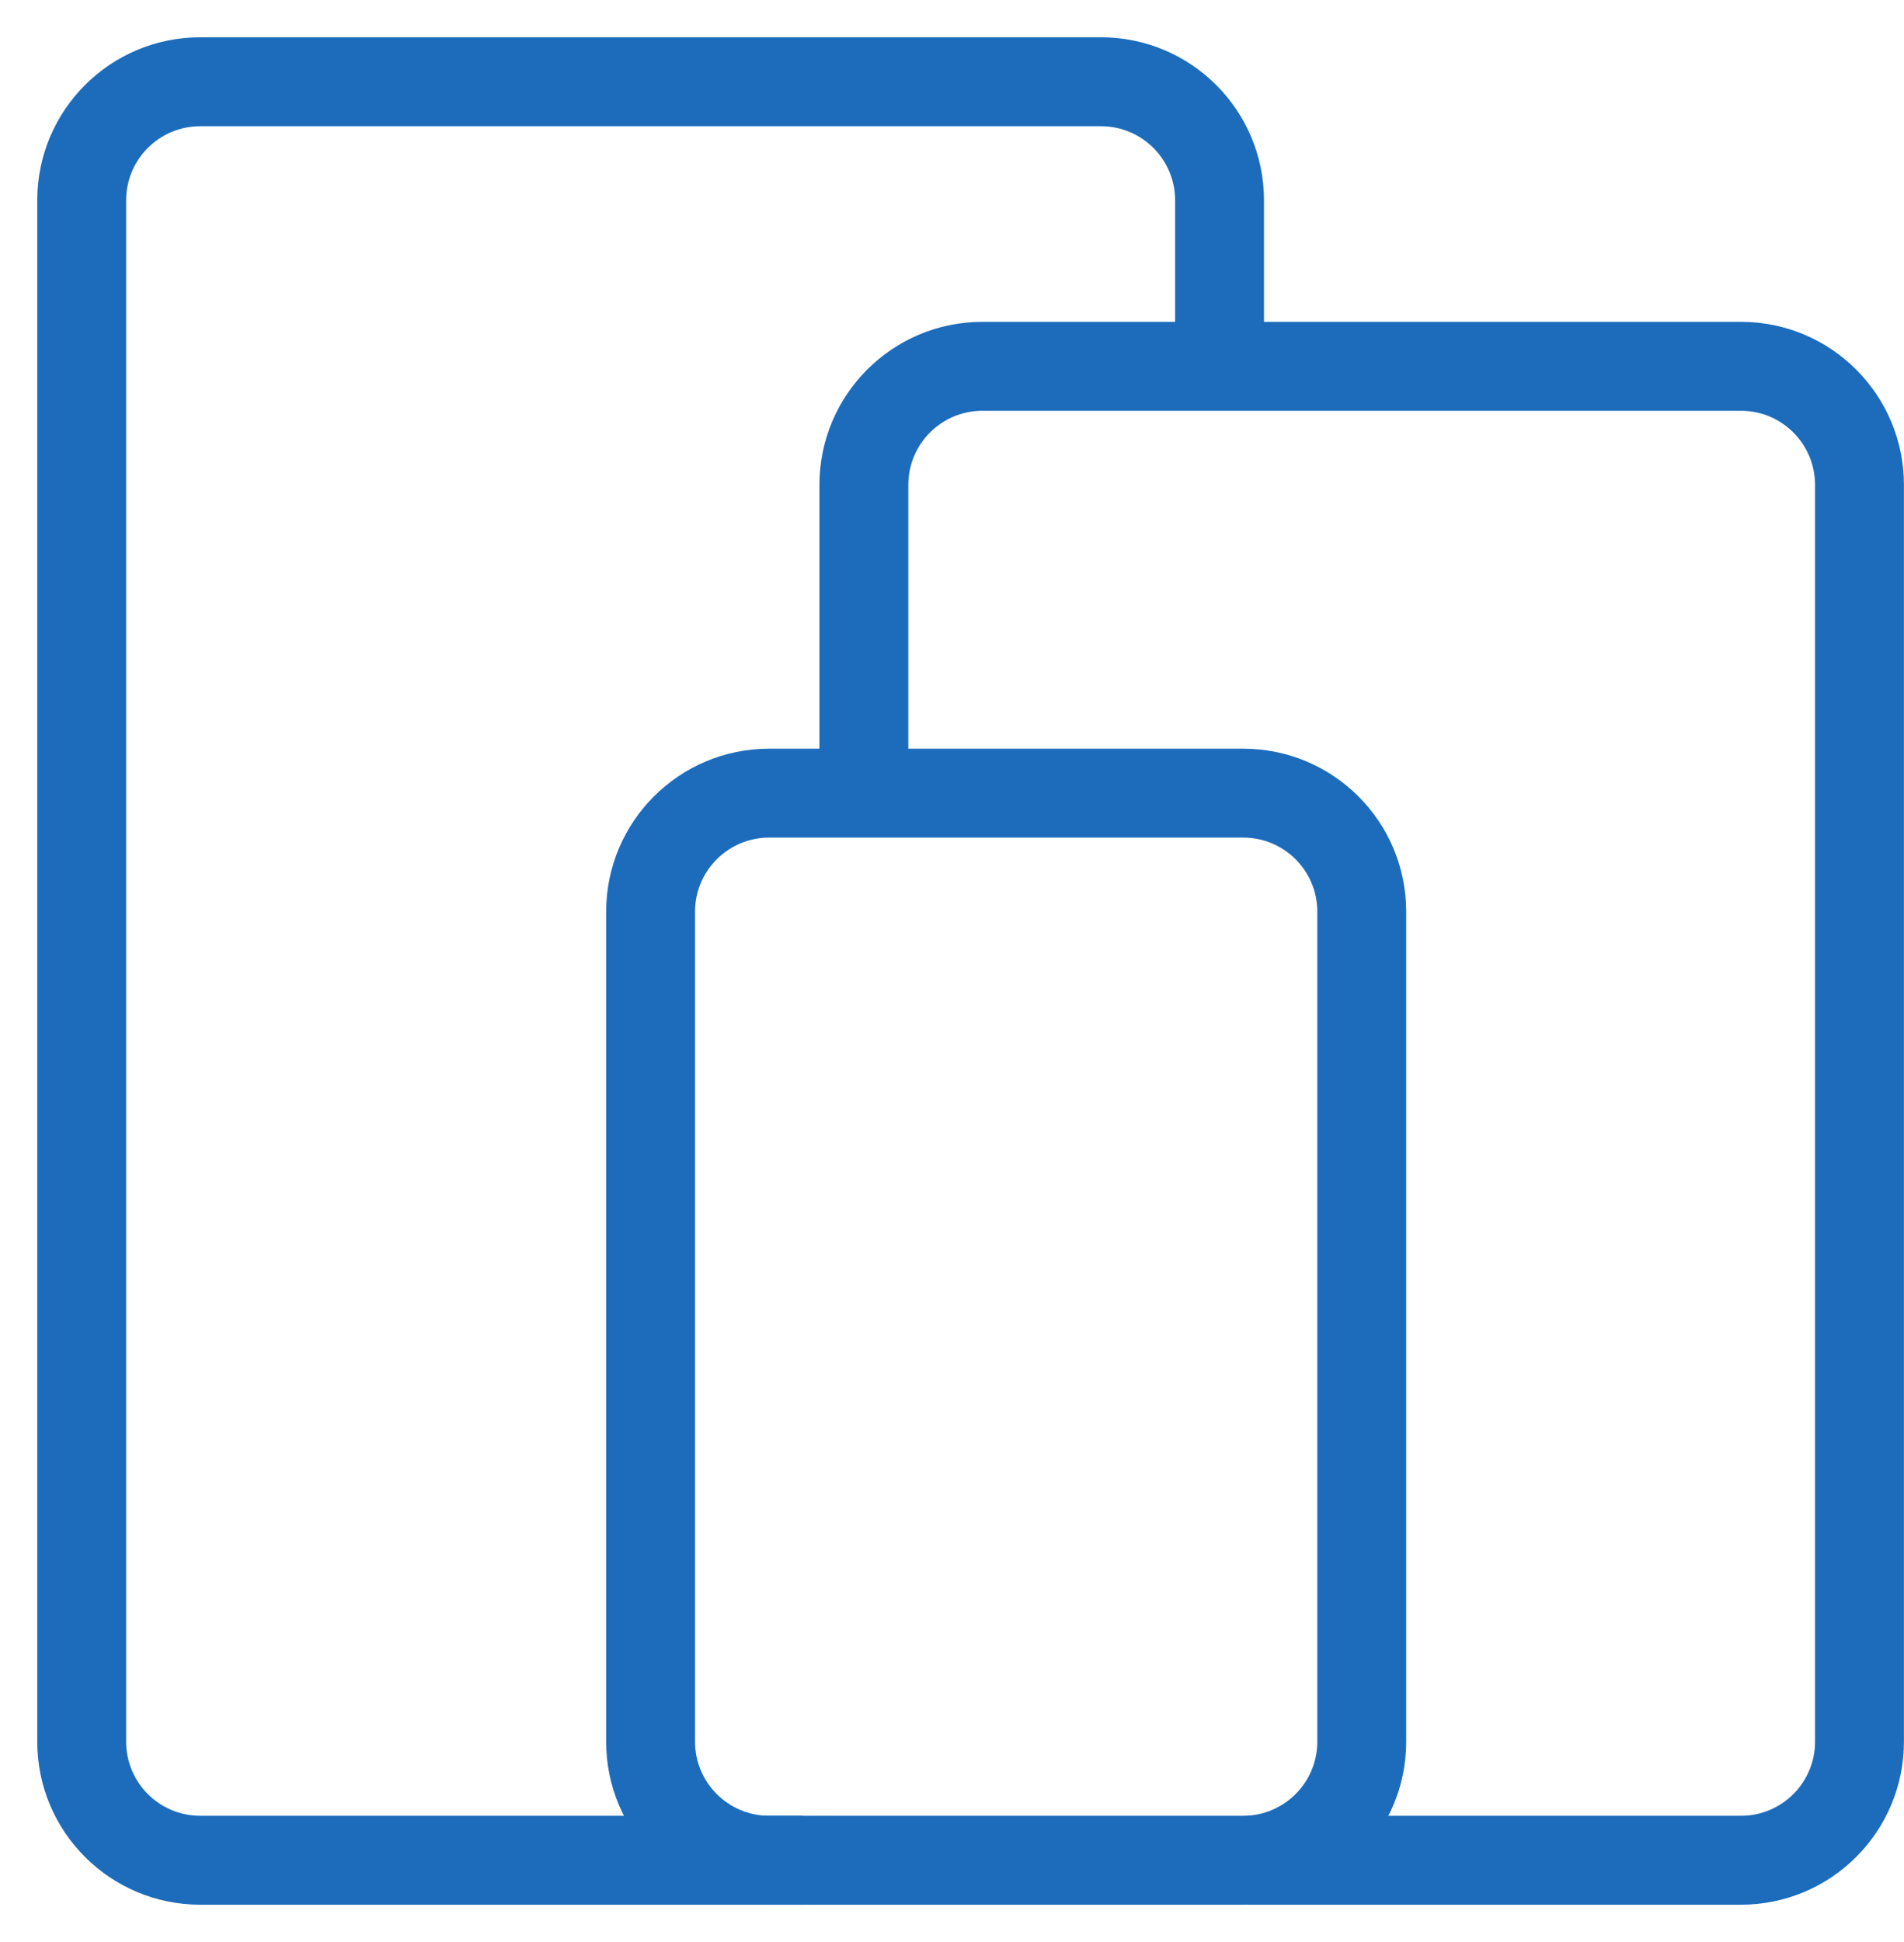
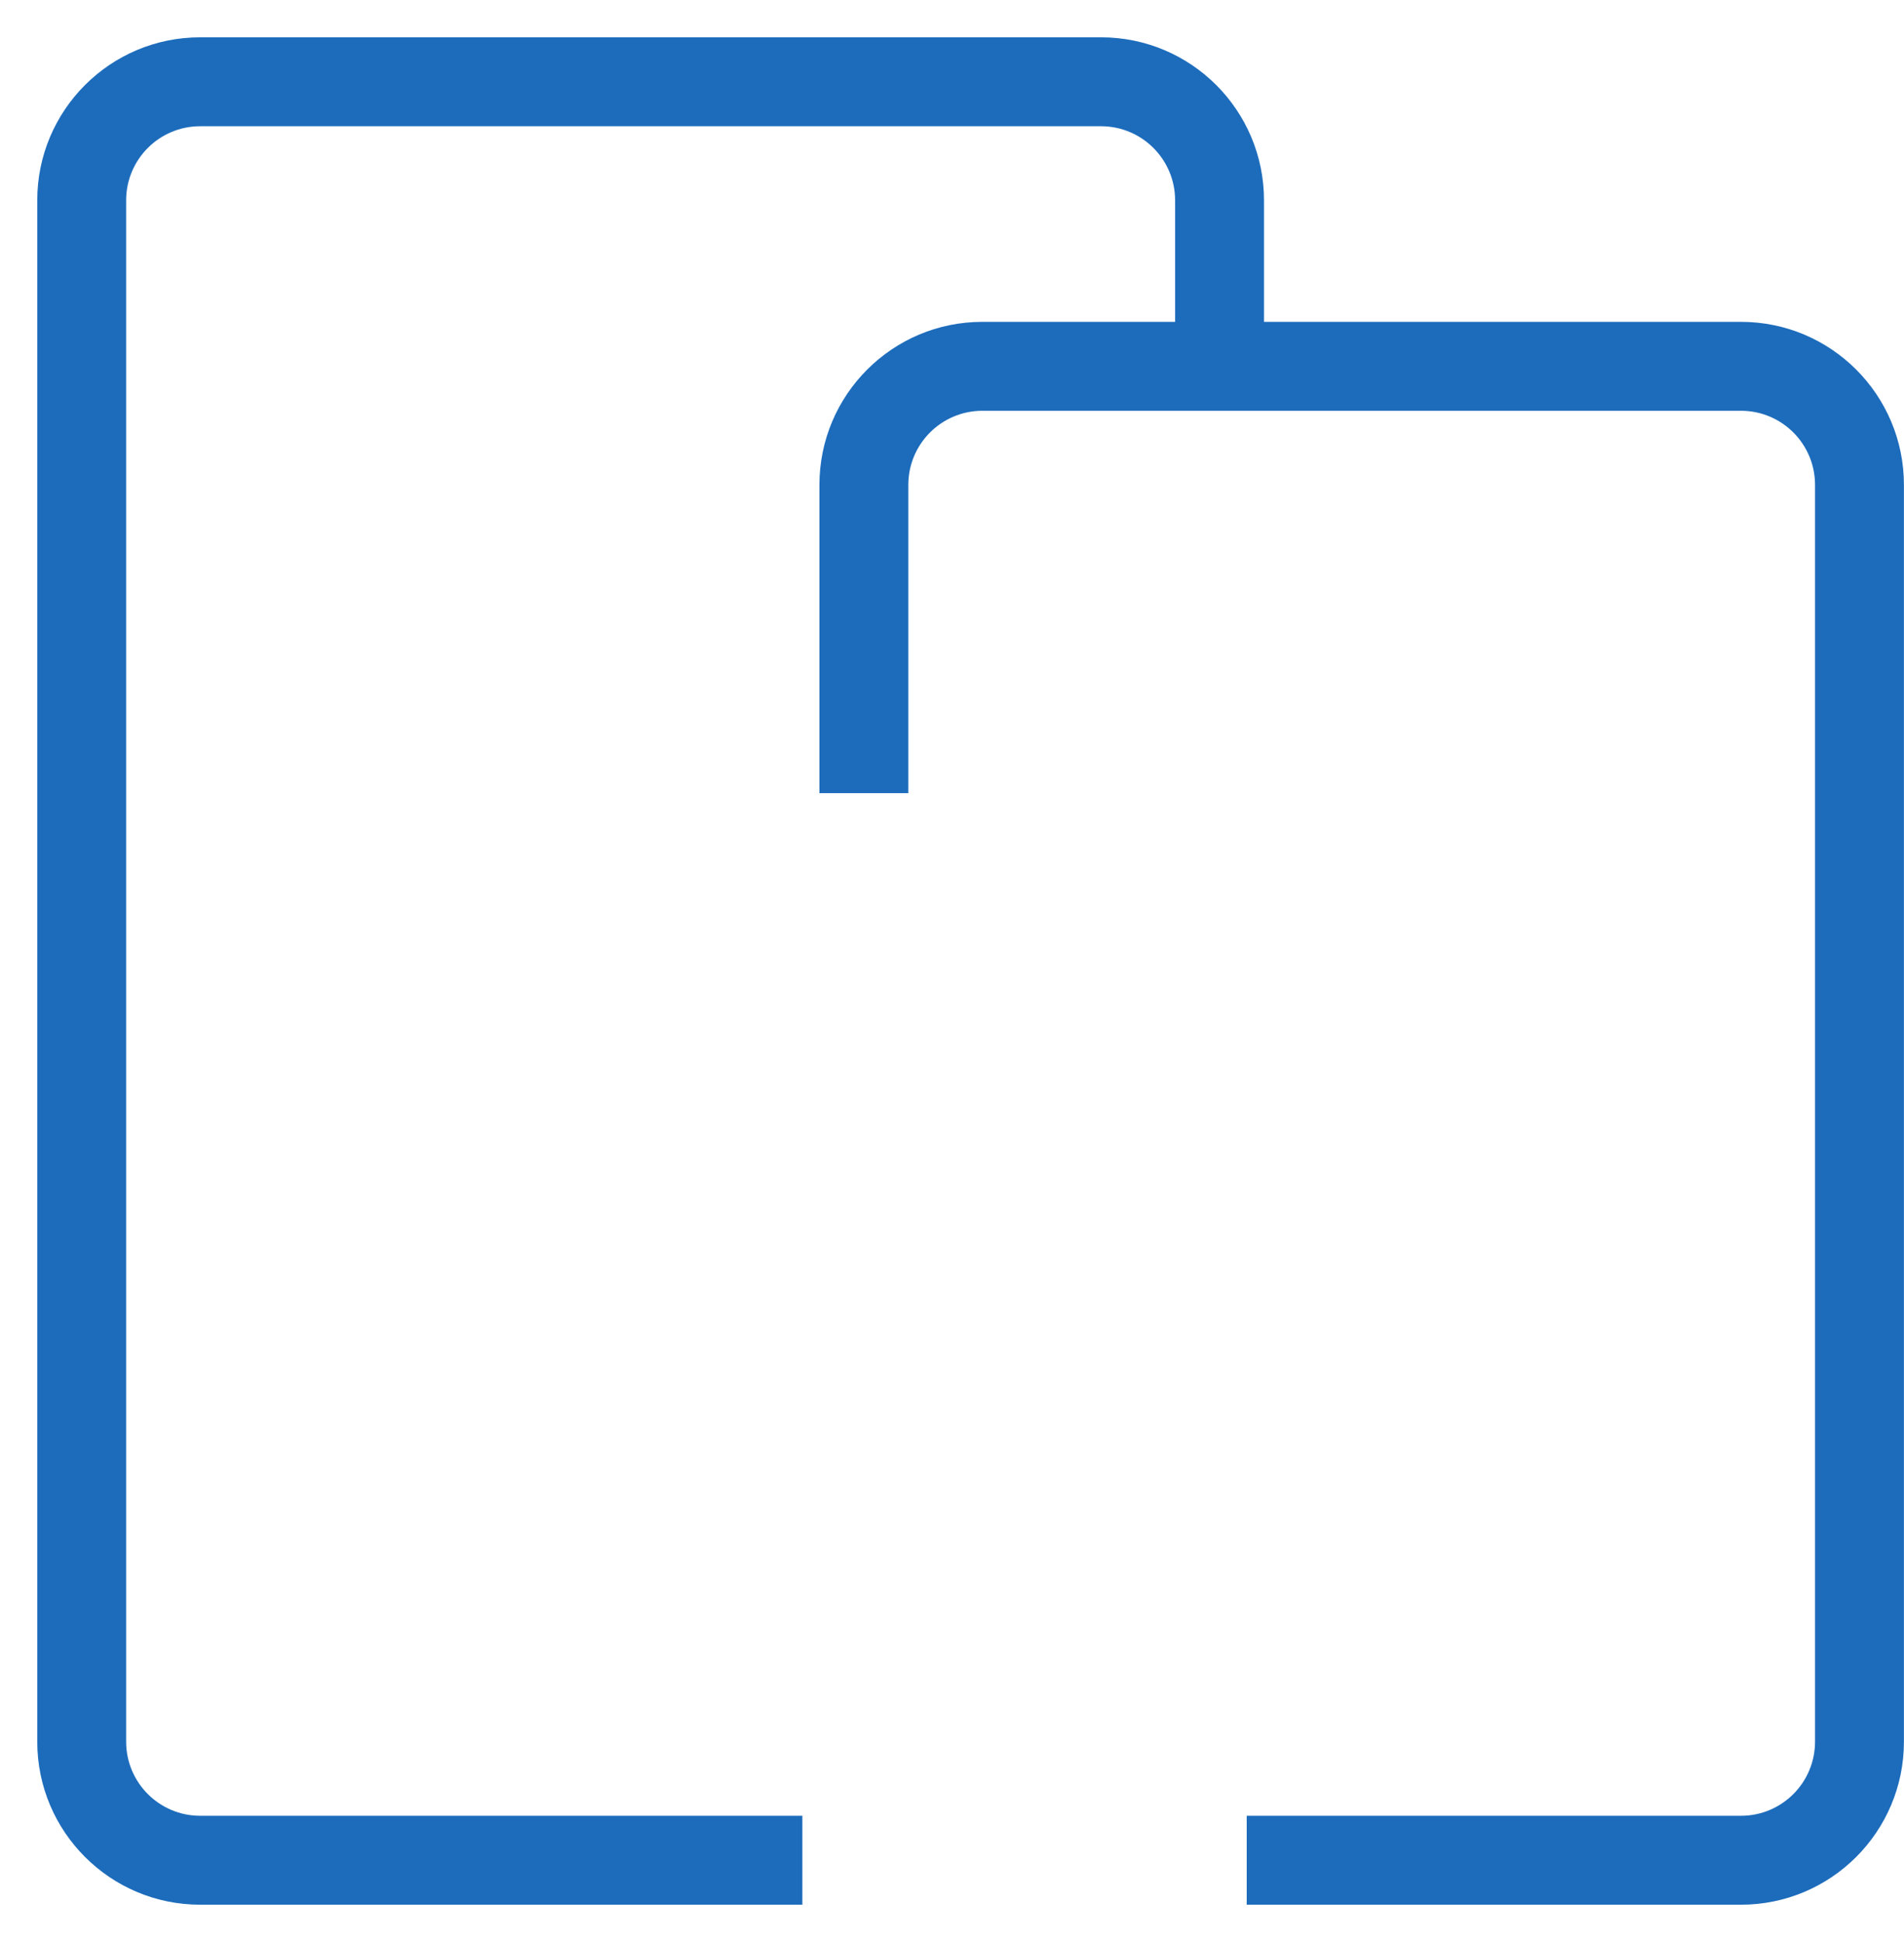
<svg xmlns="http://www.w3.org/2000/svg" width="51" height="52" viewBox="0 0 51 52" fill="none">
  <path fill-rule="evenodd" clip-rule="evenodd" d="M0.998 5.364C0.998 2.953 2.952 0.999 5.363 0.999H29.491C31.902 0.999 33.857 2.953 33.857 5.364V9.928H31.476V5.364C31.476 4.268 30.587 3.38 29.491 3.38H5.363C4.267 3.38 3.379 4.268 3.379 5.364V46.636C3.379 47.732 4.267 48.62 5.363 48.62H21.492V51.001H5.363C2.952 51.001 0.998 49.047 0.998 46.636V5.364Z" fill="#1D6CBC" />
  <path fill-rule="evenodd" clip-rule="evenodd" d="M21.949 12.983C21.949 10.572 23.904 8.618 26.314 8.618H46.633C49.044 8.618 50.998 10.572 50.998 12.983V46.636C50.998 49.047 49.044 51.001 46.633 51.001H33.394V48.62H46.633C47.729 48.62 48.617 47.732 48.617 46.636V12.983C48.617 11.887 47.729 10.999 46.633 10.999H26.314C25.219 10.999 24.33 11.887 24.33 12.983V21.238H21.949V12.983Z" fill="#1D6CBC" />
-   <path fill-rule="evenodd" clip-rule="evenodd" d="M16.236 24.412C16.236 22.001 18.191 20.047 20.602 20.047H33.301C35.711 20.047 37.666 22.001 37.666 24.412V46.635C37.666 49.046 35.711 51.001 33.301 51.001H20.602C18.191 51.001 16.236 49.046 16.236 46.635V24.412ZM20.602 22.428C19.506 22.428 18.617 23.316 18.617 24.412V46.635C18.617 47.731 19.506 48.62 20.602 48.62H33.301C34.396 48.62 35.285 47.731 35.285 46.635V24.412C35.285 23.316 34.396 22.428 33.301 22.428H20.602Z" fill="#1D6CBC" />
</svg>